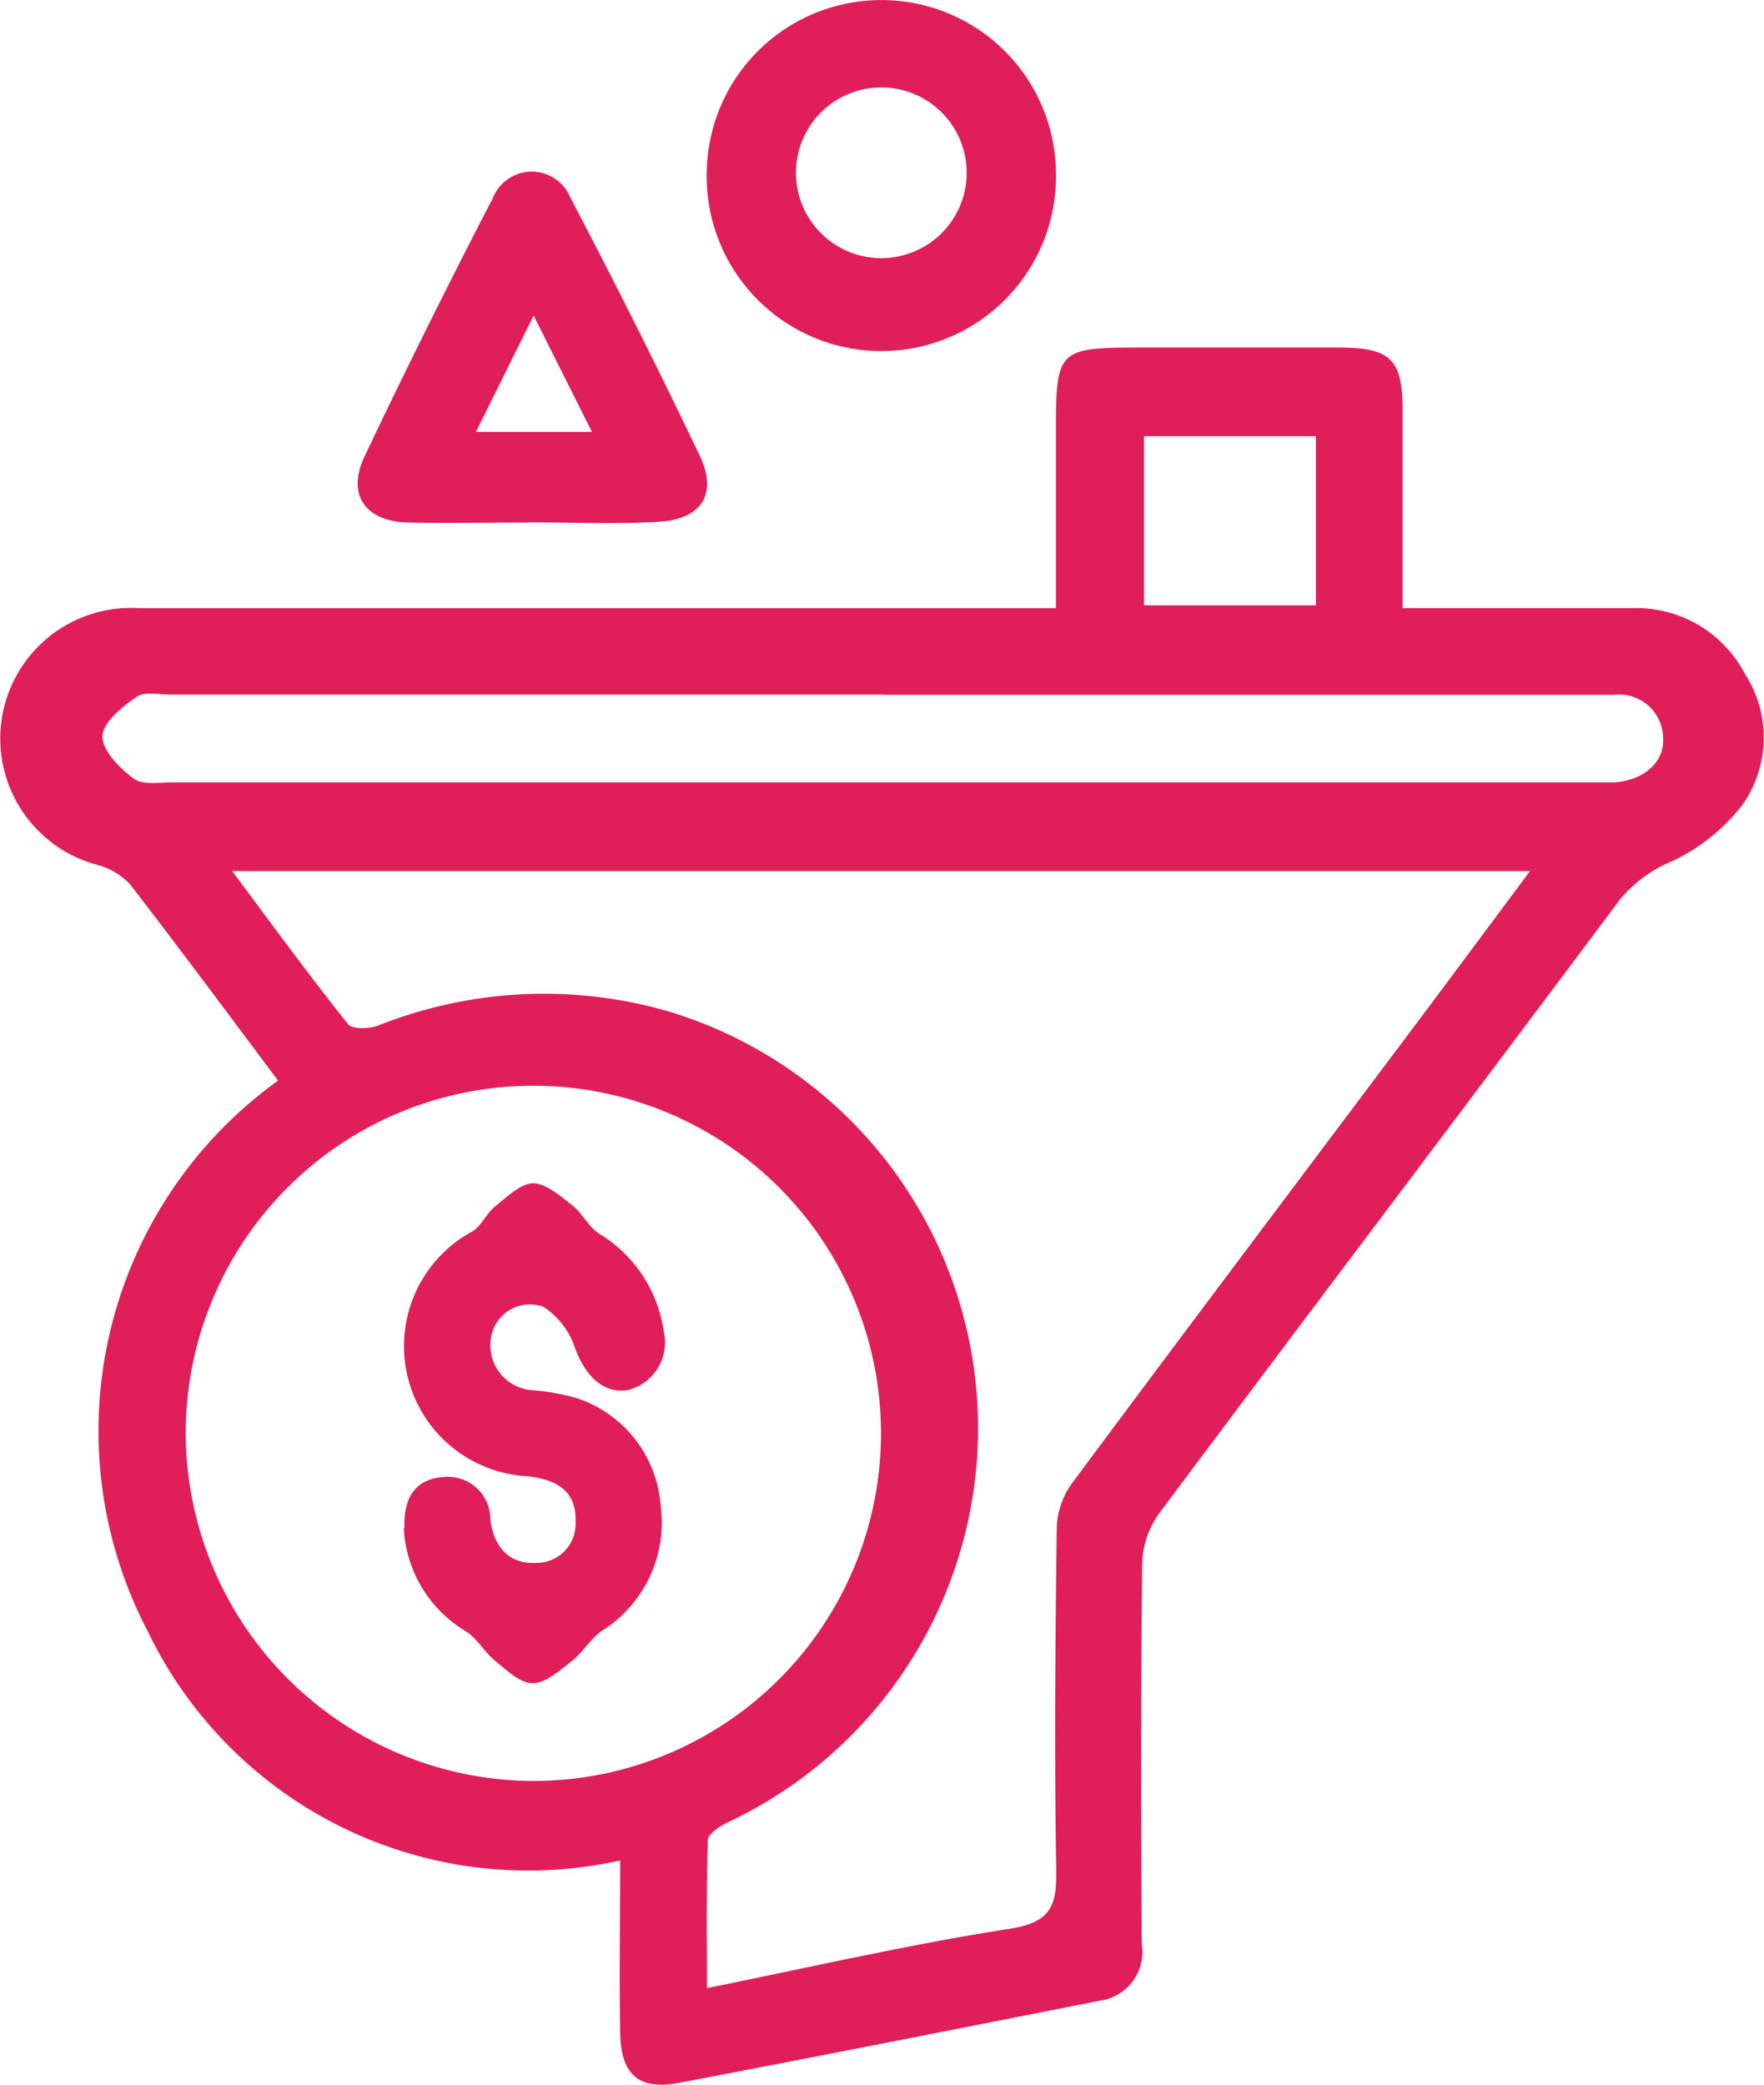
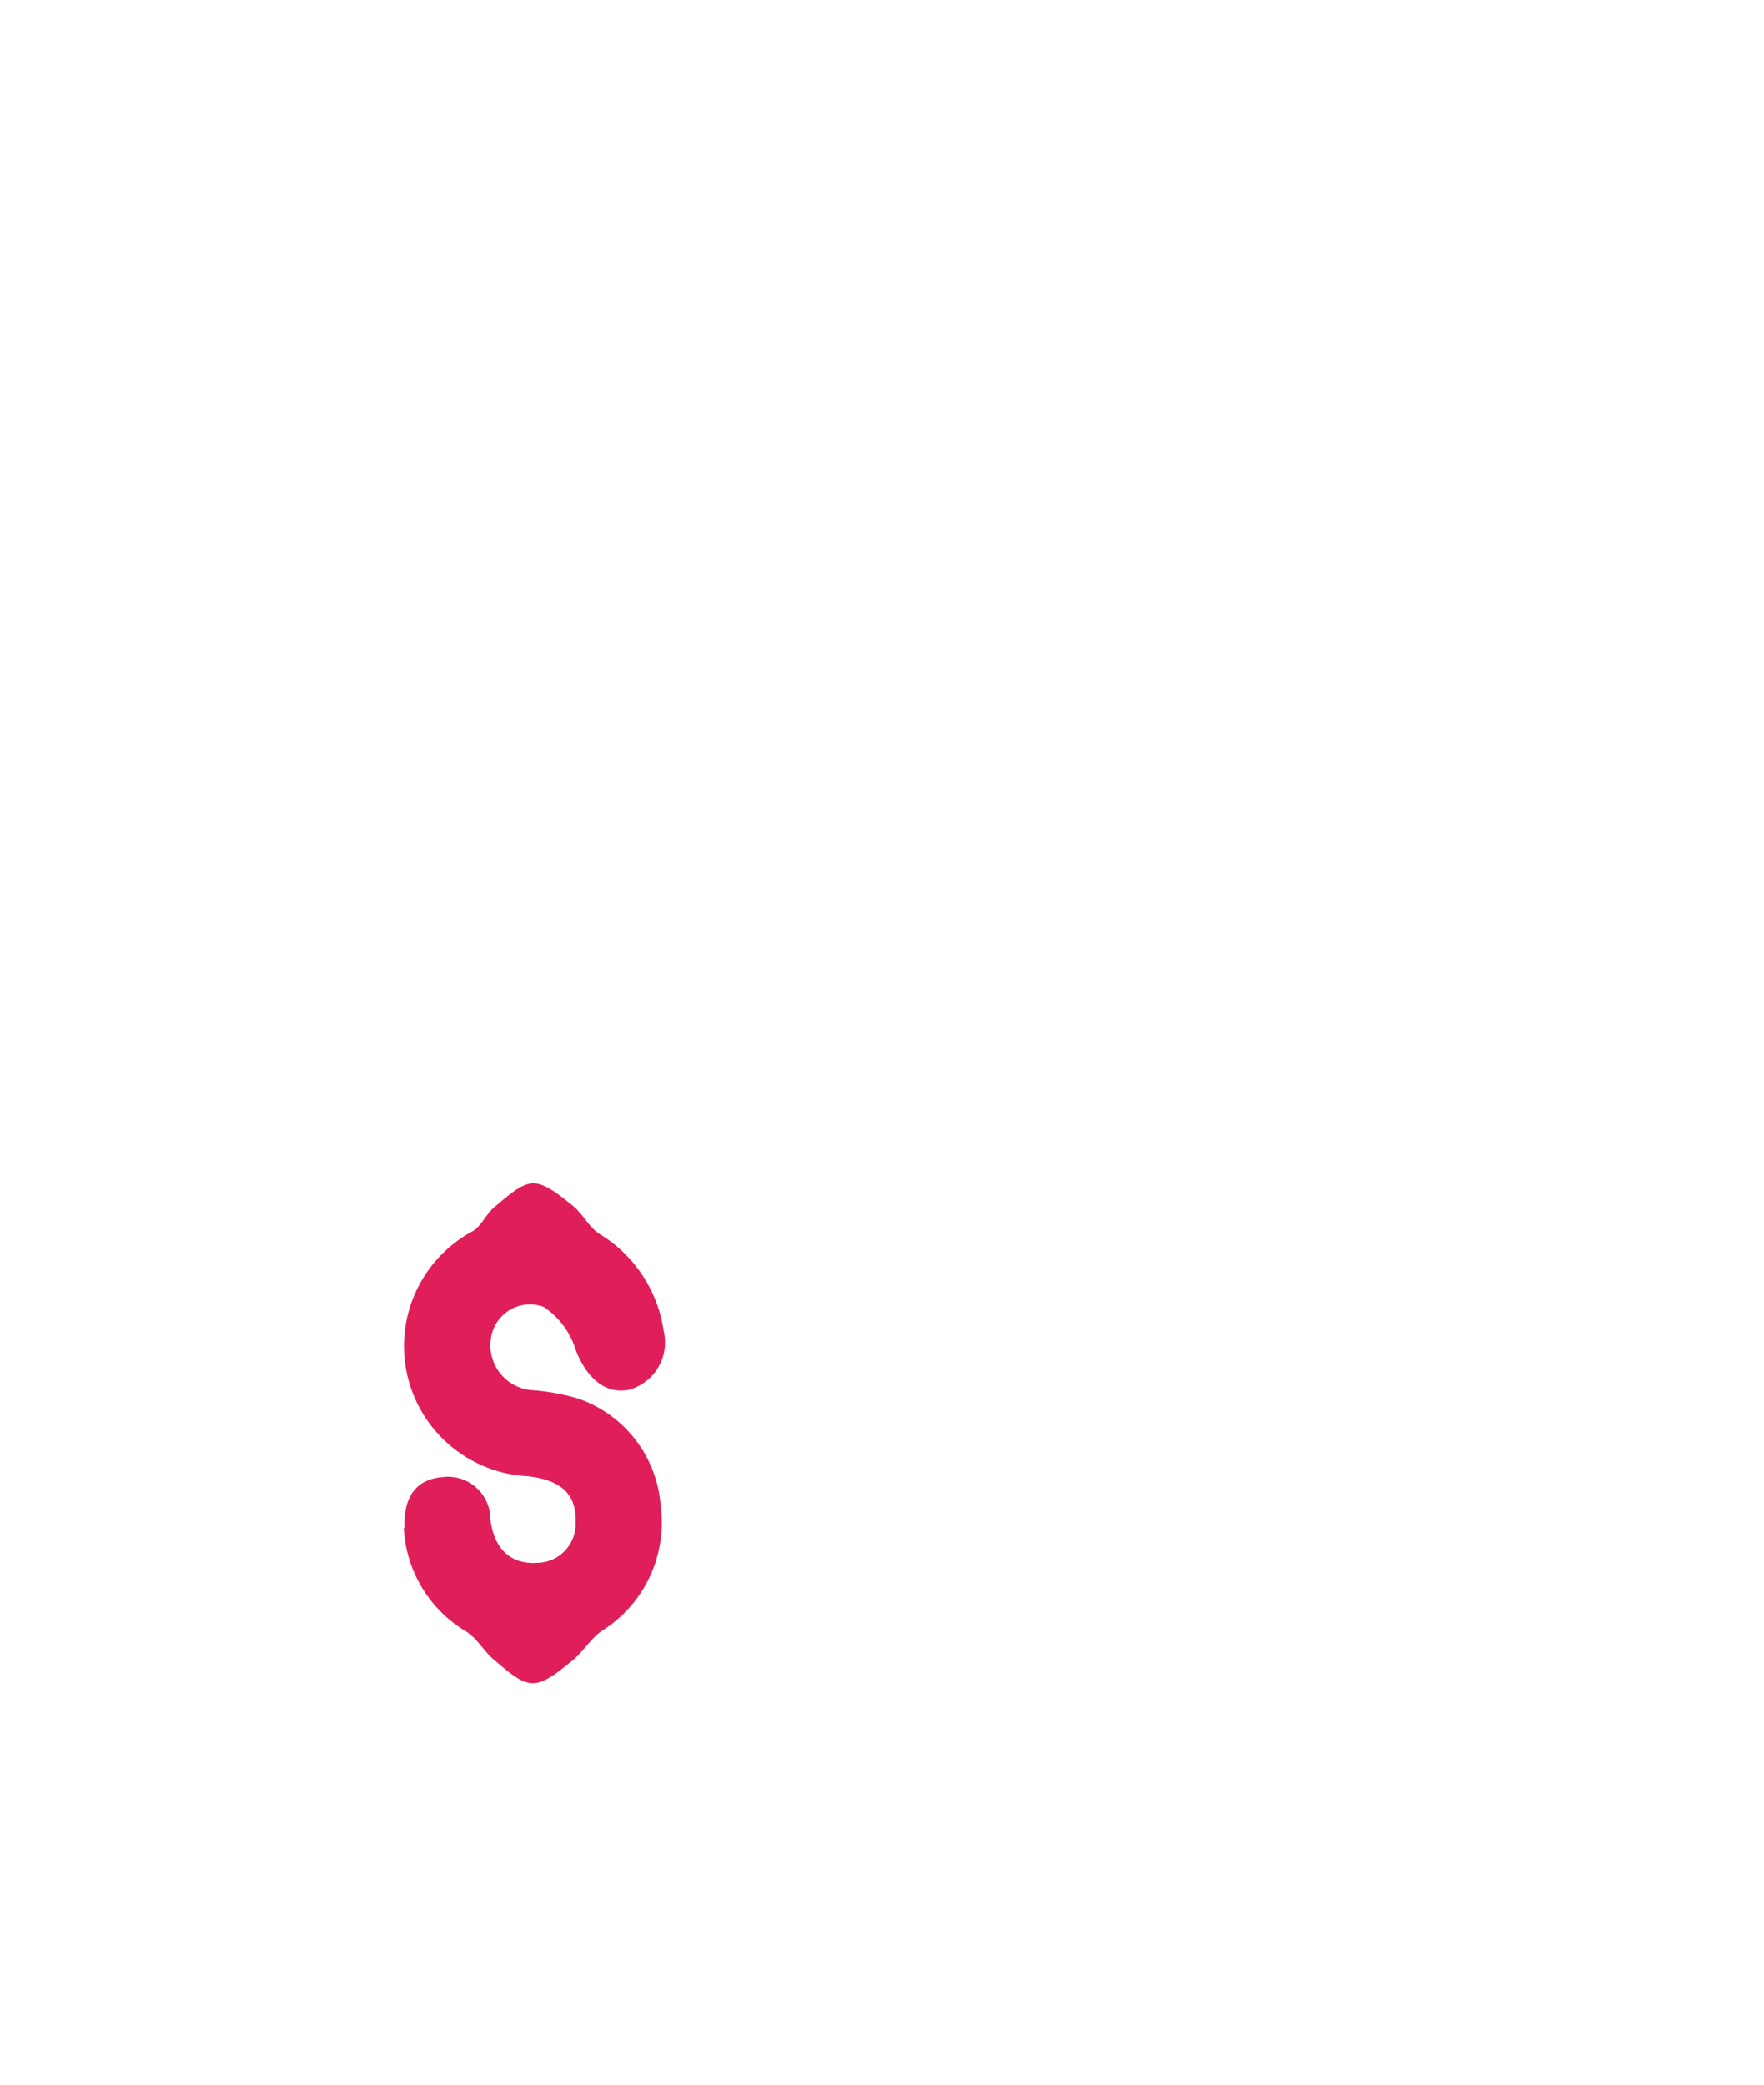
<svg xmlns="http://www.w3.org/2000/svg" width="20.734" height="24.504" viewBox="0 0 20.734 24.504">
  <g id="Grupo_1820" data-name="Grupo 1820" transform="translate(-181.996 -2788)">
    <g id="Grupo_4325" data-name="Grupo 4325" transform="translate(-546.516 -4109.299)">
-       <path id="Caminho_35080" data-name="Caminho 35080" d="M1777.533,89.228c-.589-.786-1.158-1.554-1.742-2.31a.806.806,0,0,0-.373-.226,1.536,1.536,0,0,1,.486-3.02h10.769V81.666c0-1.058,0-1.058,1.069-1.058H1790c.606,0,.748.139.748.733,0,.763,0,1.525,0,2.33h2.7a1.438,1.438,0,0,1,1.32.767,1.375,1.375,0,0,1-.031,1.553,2.284,2.284,0,0,1-.81.65,1.587,1.587,0,0,0-.622.452c-1.8,2.41-3.618,4.808-5.418,7.218a1.062,1.062,0,0,0-.2.586c-.016,1.493-.014,2.986-.005,4.479a.577.577,0,0,1-.49.663c-1.646.325-3.293.651-4.941.965-.48.092-.69-.09-.7-.588-.011-.672,0-1.345,0-2.025A4.962,4.962,0,0,1,1776,95.7a5.074,5.074,0,0,1,1.53-6.475m14.715-2.463h-15.254c.475.636.907,1.23,1.363,1.8.049.062.25.055.355.015a5.266,5.266,0,0,1,3.407-.167,5.118,5.118,0,0,1,.7,9.533c-.093.046-.231.135-.234.207-.019.567-.011,1.135-.011,1.742,1.231-.249,2.395-.517,3.572-.7.476-.076.541-.276.534-.694-.024-1.339-.011-2.68.006-4.019a.951.951,0,0,1,.179-.521c1.315-1.77,2.642-3.531,3.966-5.295.463-.617.922-1.236,1.417-1.9m-11.7,10.694a4.086,4.086,0,1,0-4.1-4.076,4.1,4.1,0,0,0,4.1,4.076m4.115-12.769h-8.382c-.14,0-.315-.041-.412.027-.17.119-.4.3-.4.466s.2.37.368.494c.1.077.294.045.446.045q8.344,0,16.688,0c.089,0,.179,0,.268,0,.355-.026.6-.245.573-.537a.514.514,0,0,0-.571-.493c-.1,0-.2,0-.306,0h-8.268m5.065-3.04h-2.02v1.988h2.02Z" transform="translate(-1045.75 6820.776)" fill="#e01e5a" />
-       <path id="Caminho_35081" data-name="Caminho 35081" d="M1826.27,60.117c-.471,0-.943.009-1.414,0-.508-.012-.729-.327-.514-.78q.728-1.532,1.509-3.038a.491.491,0,0,1,.91,0q.787,1.5,1.519,3.03c.215.45.025.749-.482.779s-1.018.007-1.528.007v.007m.058-2.437-.678,1.367h1.364l-.685-1.367" transform="translate(-1091.544 6843.324)" fill="#e01e5a" />
-       <path id="Caminho_35082" data-name="Caminho 35082" d="M1875.112,32.036a2.05,2.05,0,0,1,2.038,2.044,2.053,2.053,0,1,1-4.105-.029,2.051,2.051,0,0,1,2.067-2.015m.988,2.053a1,1,0,0,0-2.006-.046,1,1,0,1,0,2.006.046" transform="translate(-1136.226 6865.264)" fill="#e01e5a" />
      <path id="Caminho_35083" data-name="Caminho 35083" d="M1830.767,201.512c-.009-.323.1-.572.452-.6a.5.5,0,0,1,.559.5c.041.324.221.531.552.508a.457.457,0,0,0,.449-.482c.011-.322-.165-.49-.562-.536a1.532,1.532,0,0,1-.647-2.88c.106-.065.161-.209.261-.289.139-.111.3-.272.448-.274s.32.148.461.258c.12.094.192.253.317.335a1.6,1.6,0,0,1,.757,1.139.578.578,0,0,1-.4.693c-.283.062-.508-.137-.635-.472a.938.938,0,0,0-.374-.5.463.463,0,0,0-.623.385.529.529,0,0,0,.467.592,2.571,2.571,0,0,1,.559.1,1.442,1.442,0,0,1,.971,1.257,1.5,1.5,0,0,1-.692,1.474c-.135.094-.222.253-.353.355s-.305.261-.459.26-.311-.159-.449-.27c-.121-.1-.2-.251-.328-.335a1.5,1.5,0,0,1-.738-1.22" transform="translate(-1097.502 6713.749)" fill="#e01e5a" />
    </g>
  </g>
</svg>